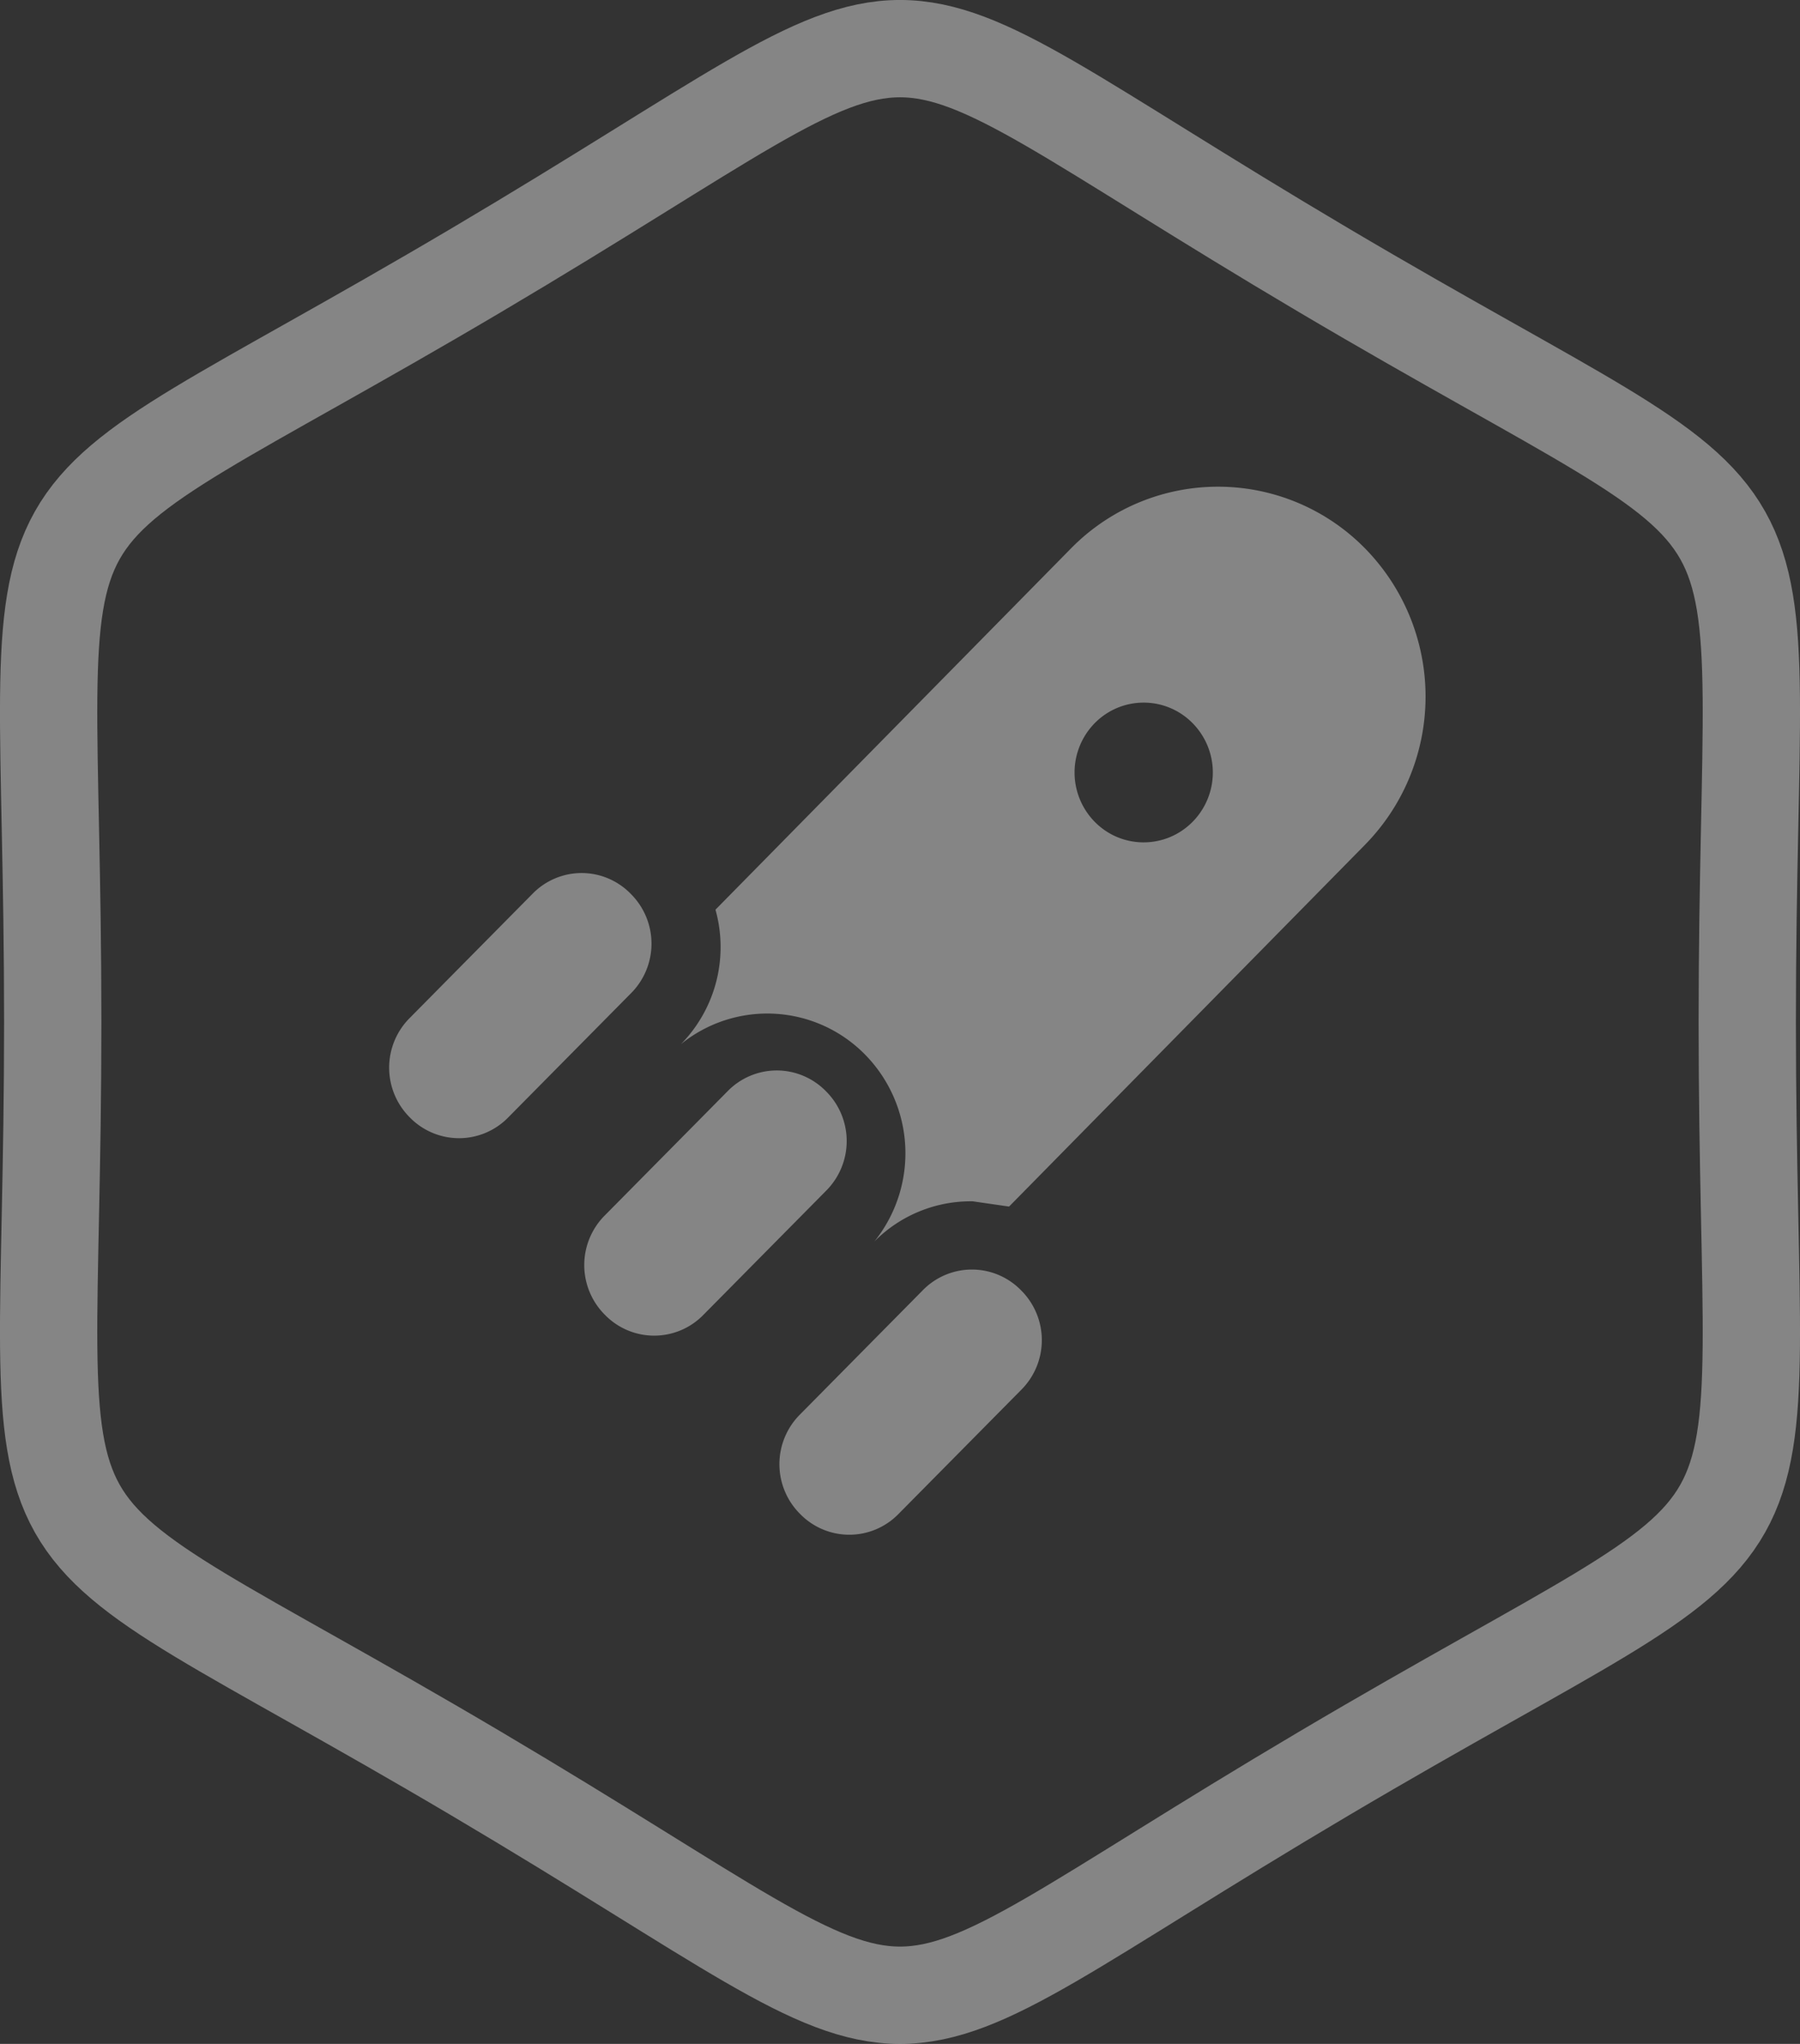
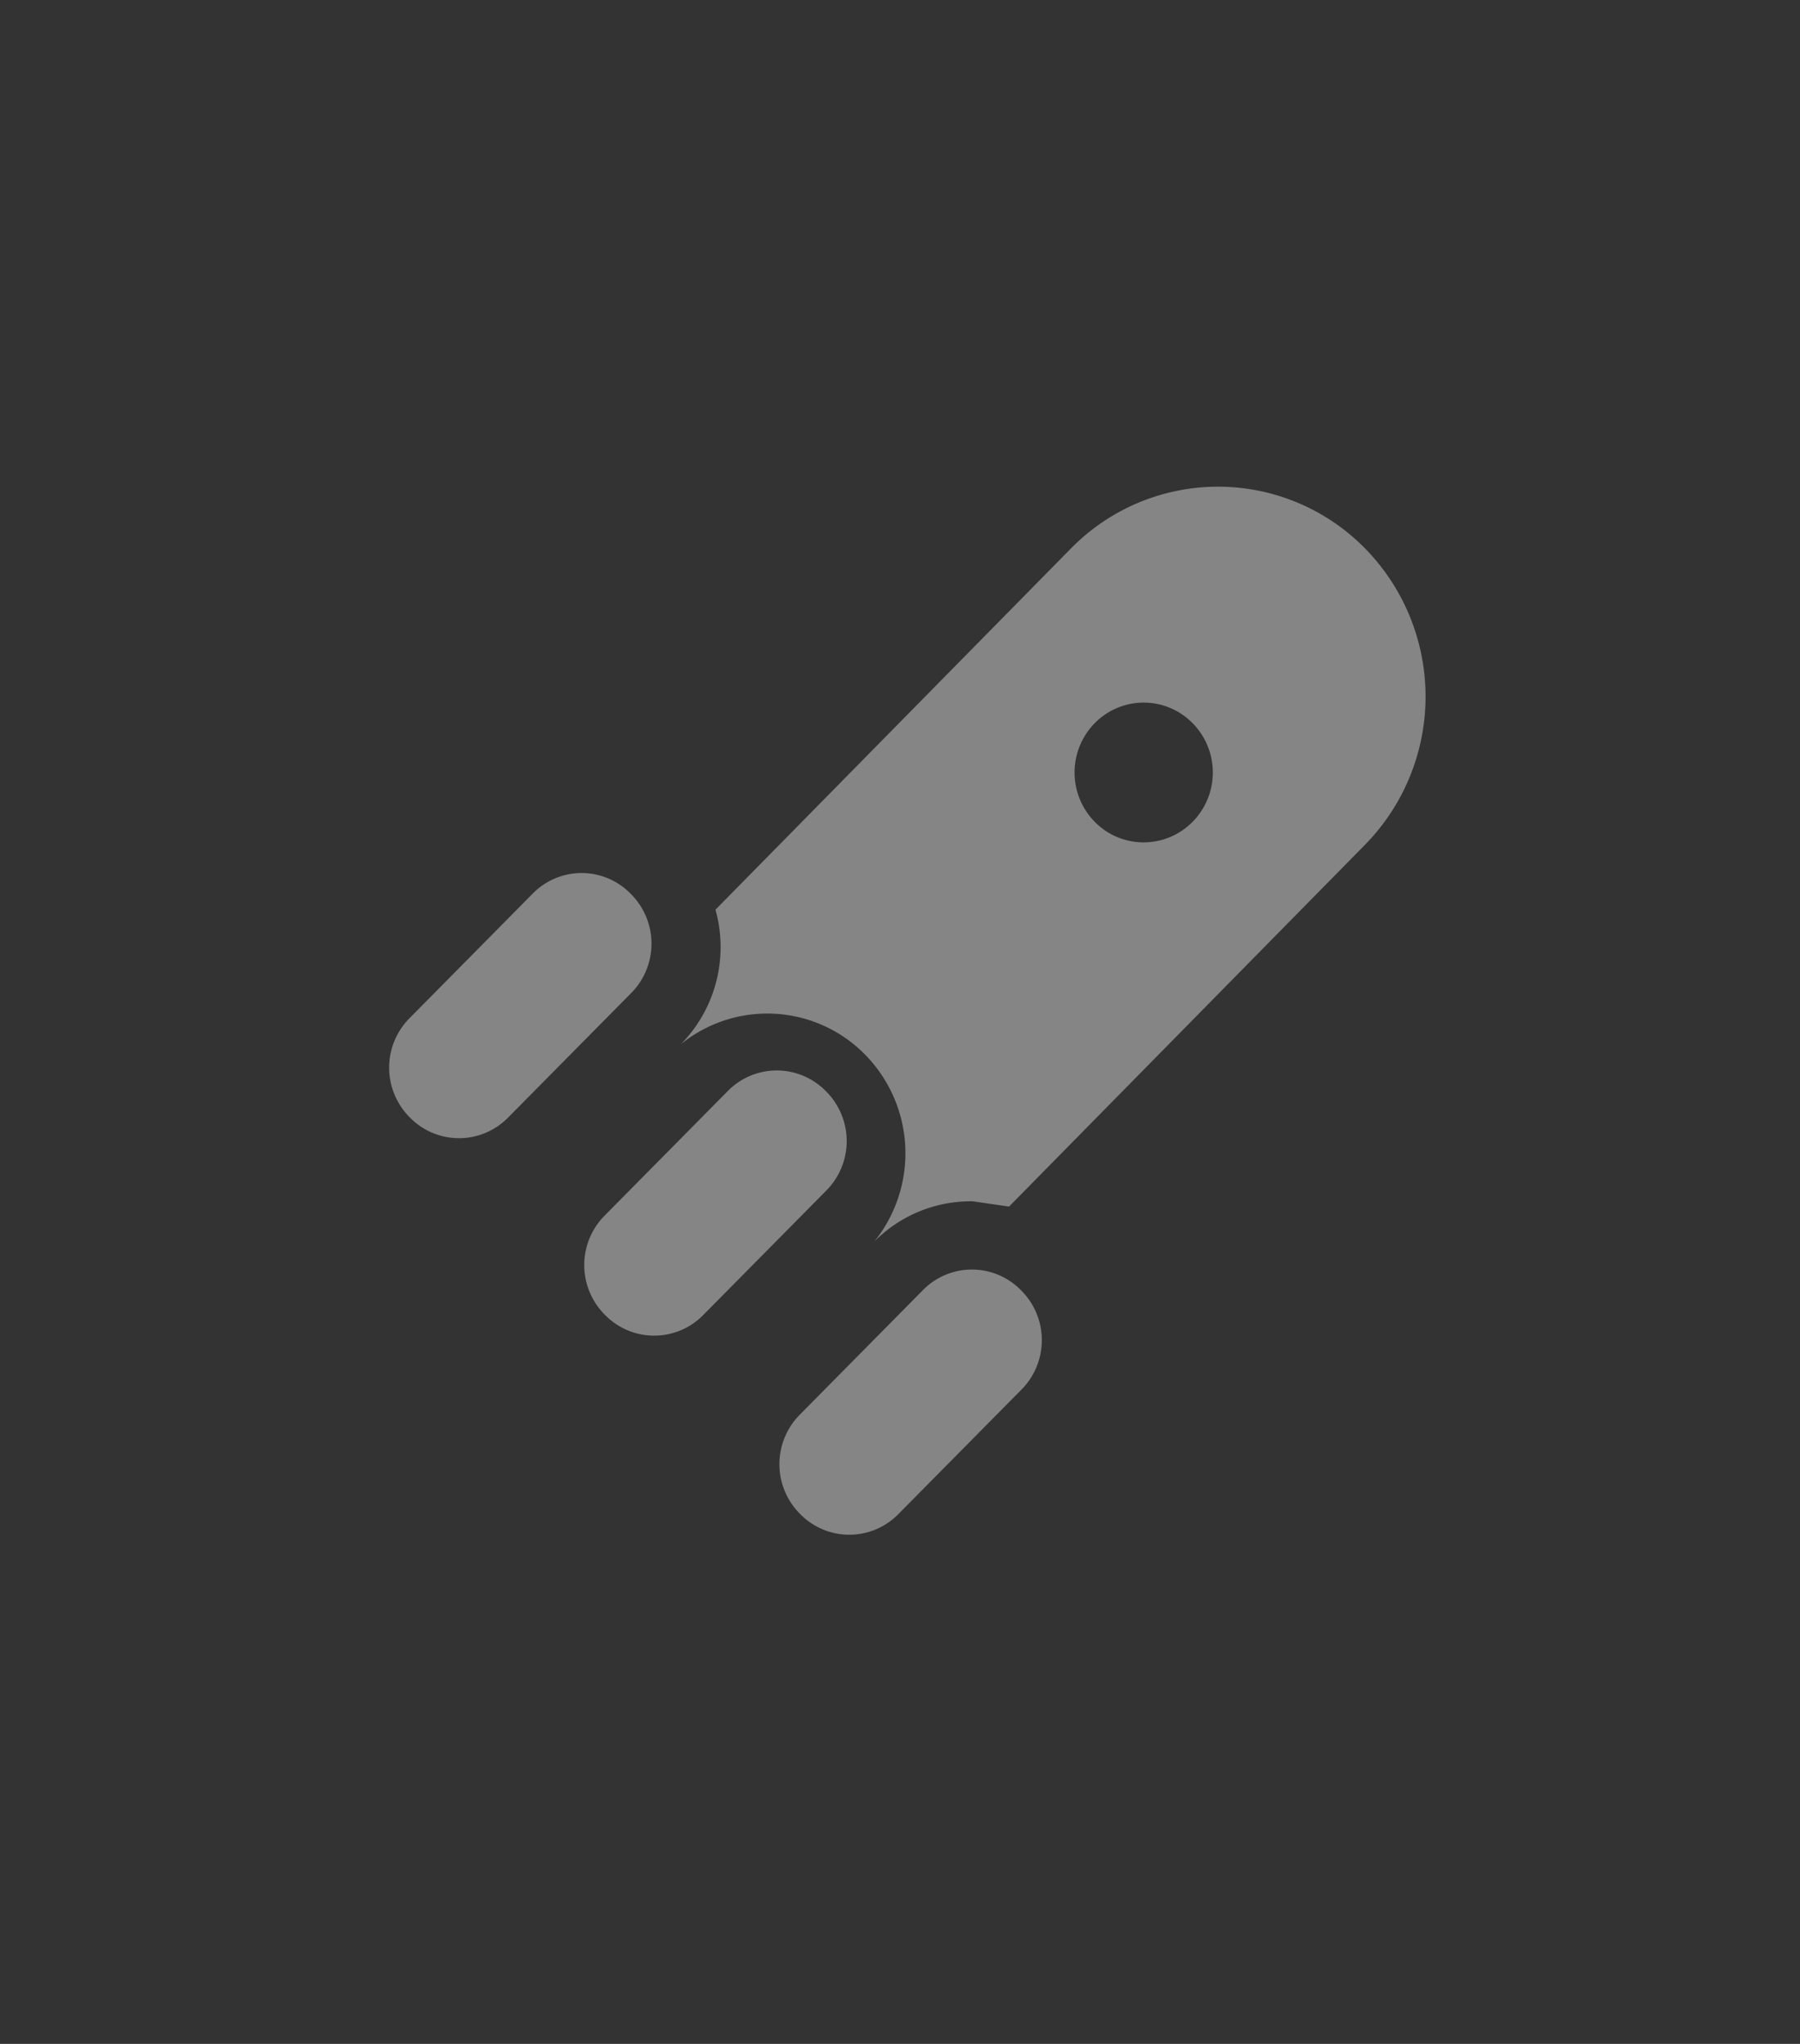
<svg xmlns="http://www.w3.org/2000/svg" height="42" viewBox="0 0 37 42" width="37">
  <rect x="0" y="0" width="37" height="42" fill="#333333" stroke="none" />
  <g fill="none" fill-rule="evenodd">
-     <path d="m35.916 21c0 12.14 1.557 9.378-8.708 15.448s-7.151 6.07-17.416 0-8.708-3.308-8.708-15.448-1.557-9.378 8.708-15.448 7.151-6.07 17.416 0 8.708 3.308 8.708 15.448z" stroke="#fff" stroke-opacity=".4" stroke-width="2" />
    <path d="m19.979 26.088c.38 0 .744.154 1.011.428a1.443 1.443 0 0 1 0 2.046l-2.52 2.548a1.412 1.412 0 0 1 -2.024 0 1.443 1.443 0 0 1 0-2.045l2.52-2.549a1.412 1.412 0 0 1 1.013-.428zm-4.012-4.091c.38 0 .745.154 1.012.428a1.443 1.443 0 0 1 0 2.046l-2.52 2.548a1.412 1.412 0 0 1 -2.024 0 1.443 1.443 0 0 1 0-2.046l2.52-2.548a1.412 1.412 0 0 1 1.012-.428zm6.053-10.733a4.235 4.235 0 0 1 6.034 0 4.348 4.348 0 0 1 0 6.1l-7.312 7.43-.746-.108a2.789 2.789 0 0 0 -2.023.826 2.894 2.894 0 0 0 -.185-3.835 2.817 2.817 0 0 0 -3.791-.22 2.851 2.851 0 0 0 .71-2.764zm-10.064 6.676c.38 0 .745.155 1.011.429a1.443 1.443 0 0 1 0 2.045l-2.52 2.548a1.412 1.412 0 0 1 -2.023 0 1.443 1.443 0 0 1 0-2.045l2.52-2.548a1.412 1.412 0 0 1 1.012-.429zm12.549-3.089a1.409 1.409 0 0 0 -2.003.01 1.447 1.447 0 0 0 0 2.026c.55.56 1.446.564 2.003.01a1.443 1.443 0 0 0 0-2.046z" fill="#fff" fill-opacity=".4" fill-rule="nonzero" />
  </g>
</svg>